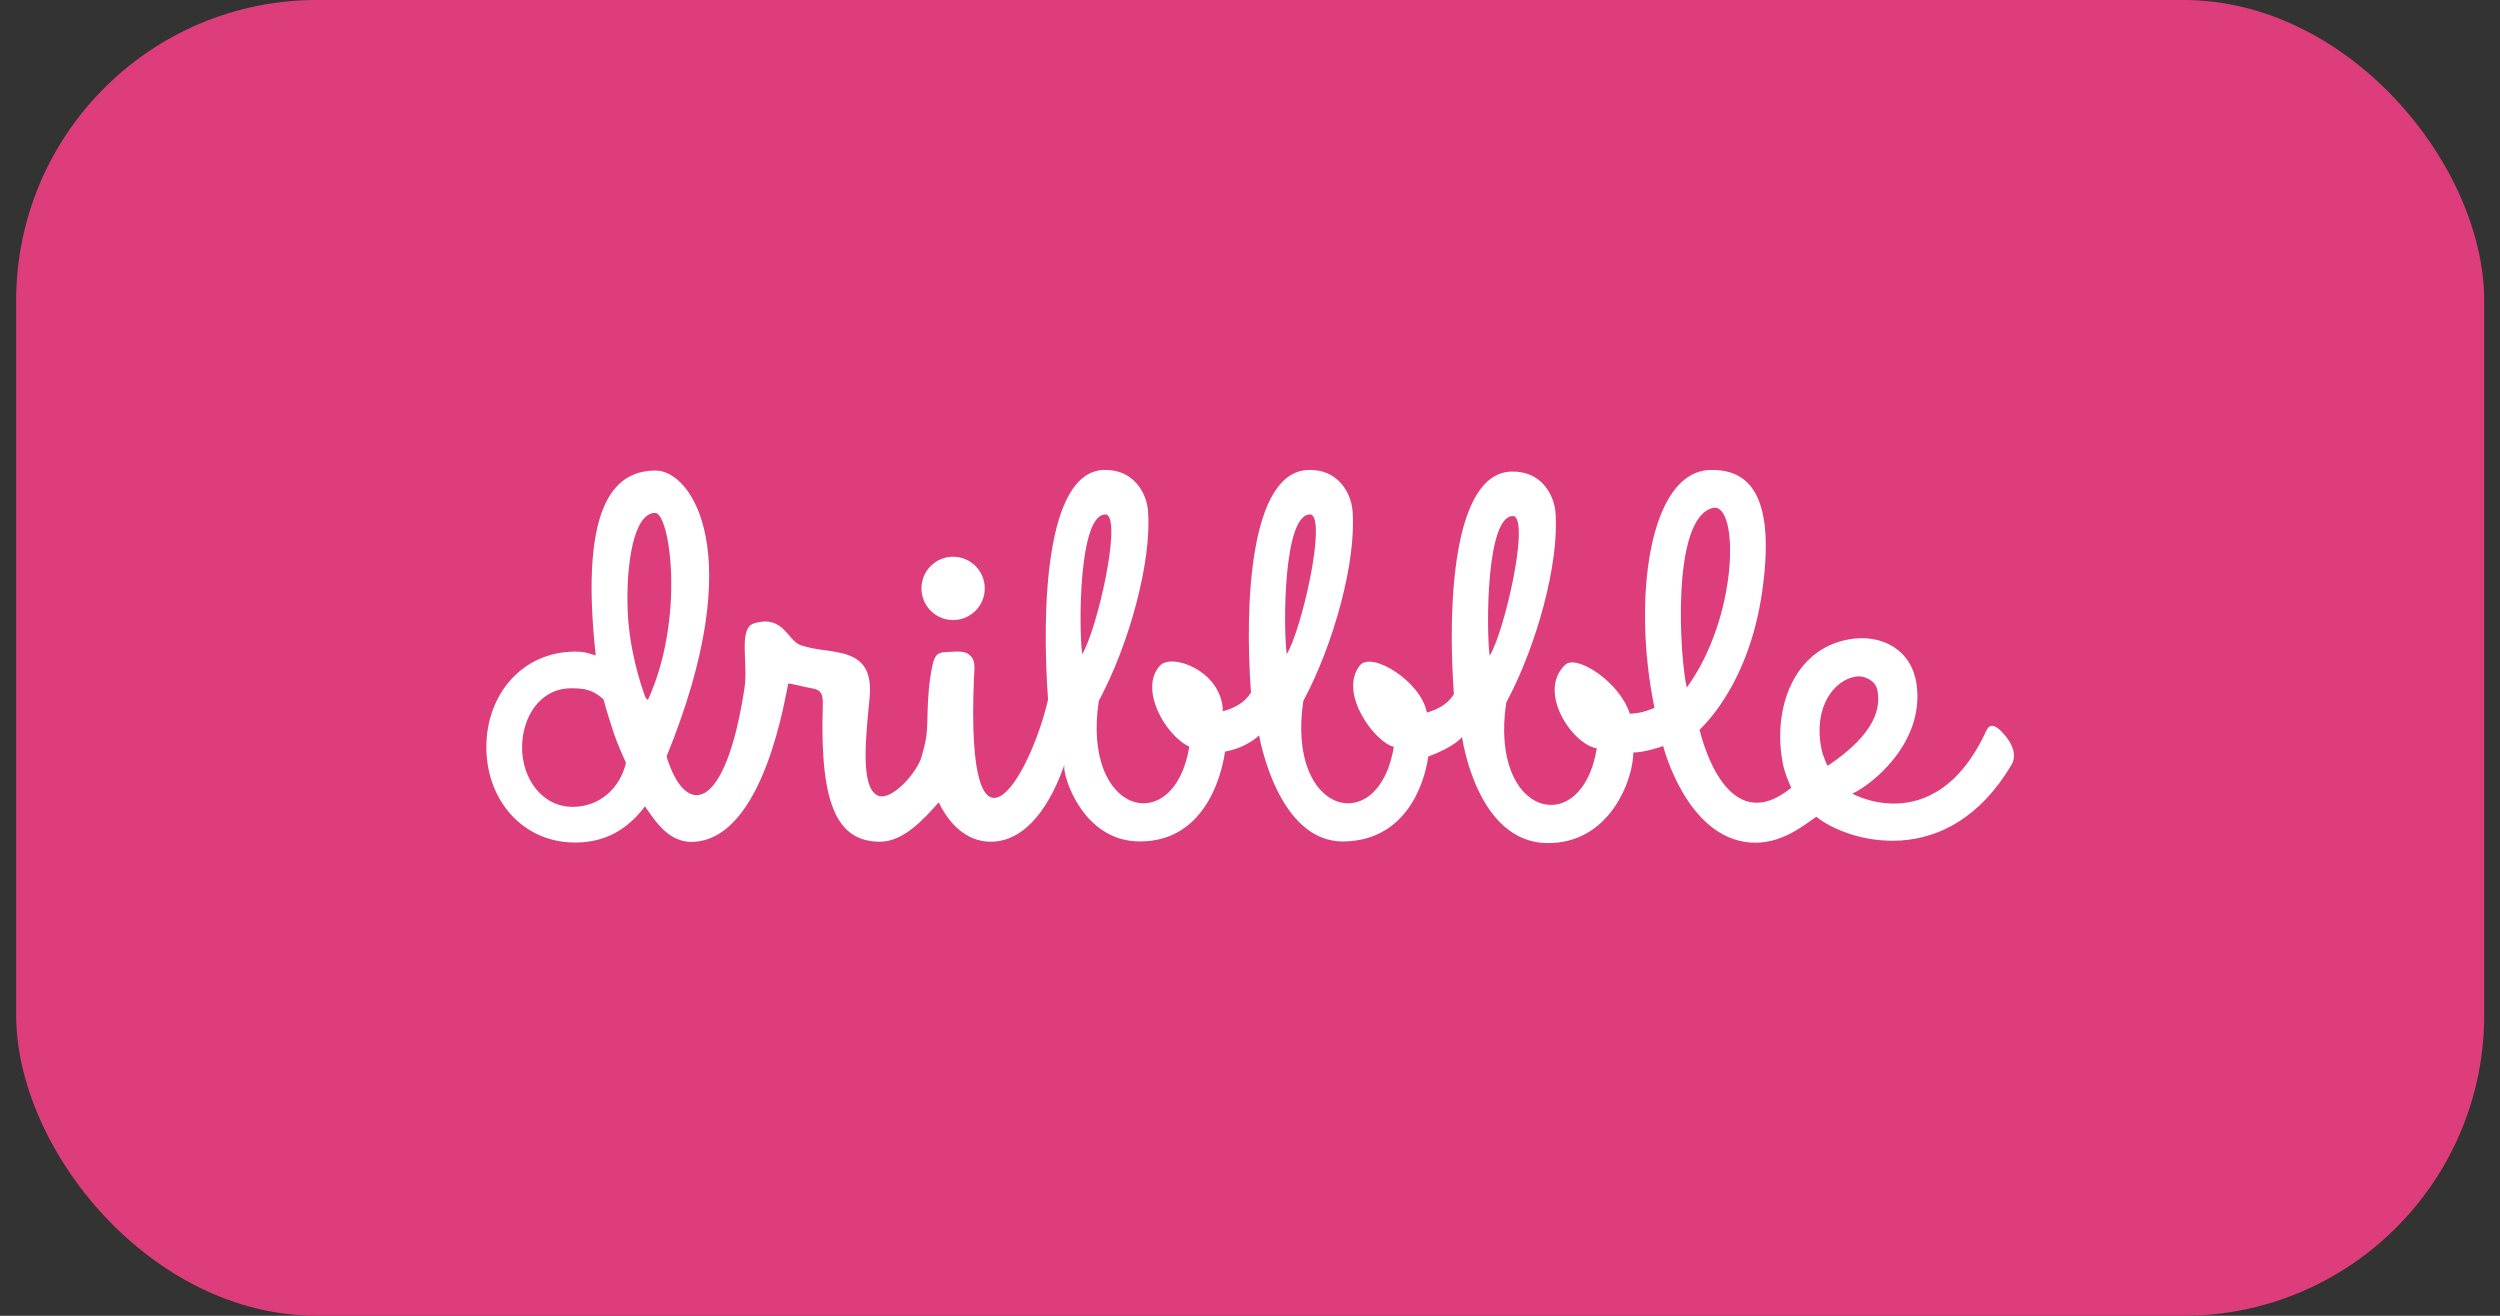
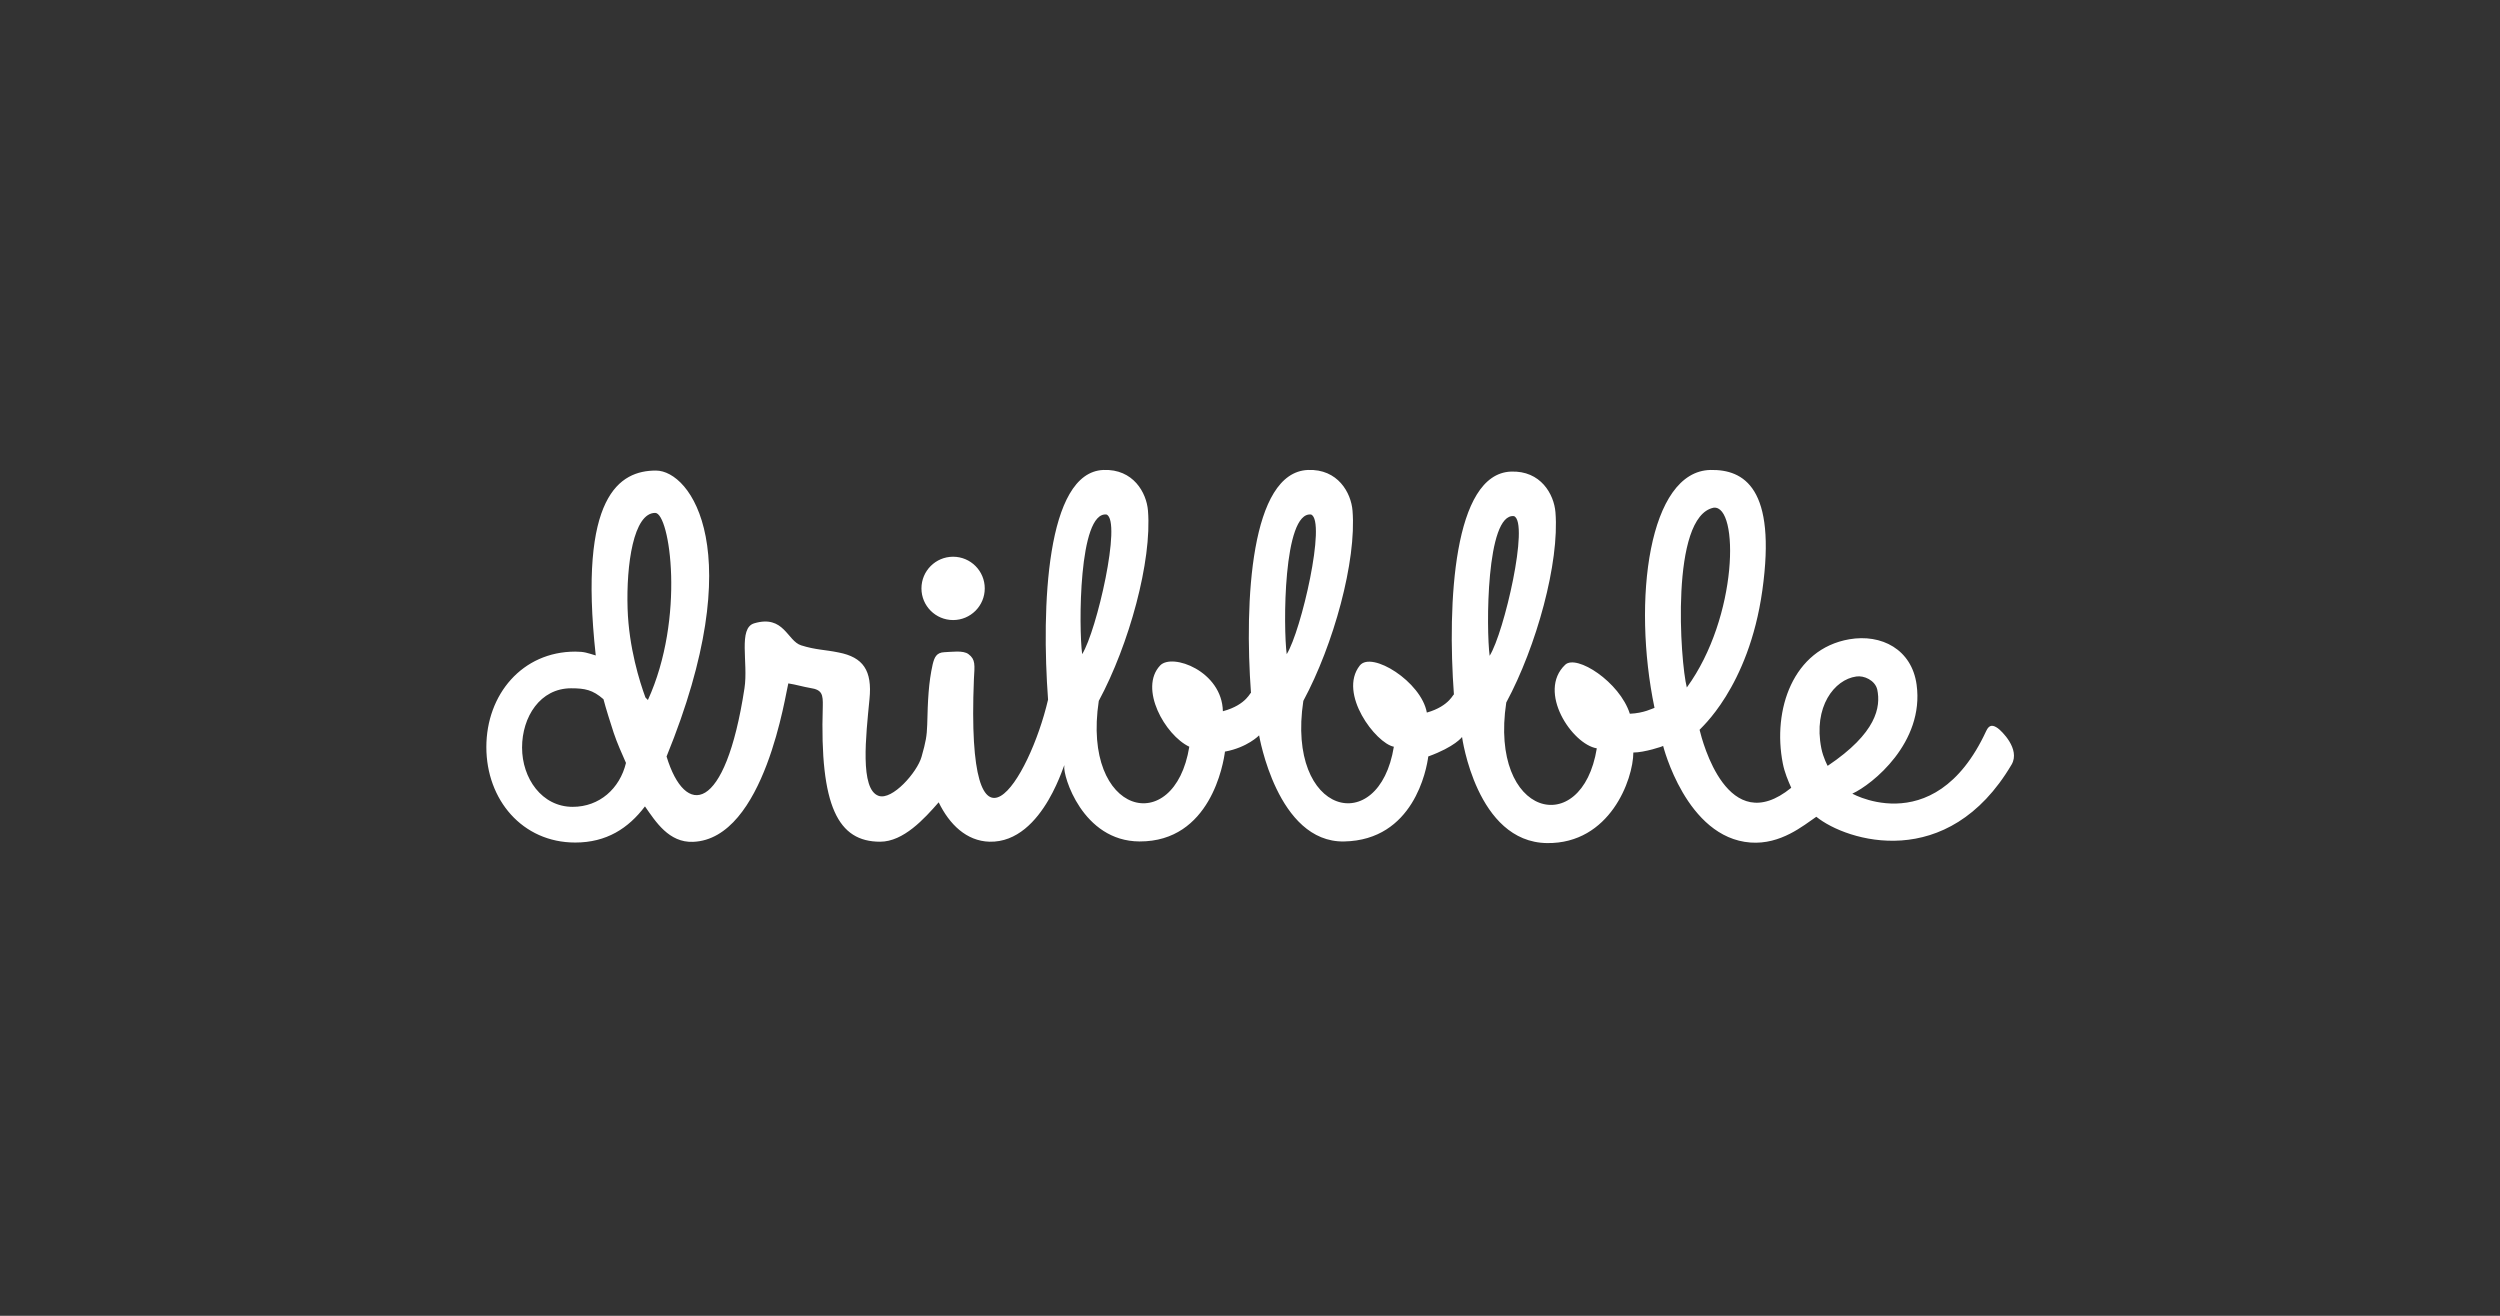
<svg xmlns="http://www.w3.org/2000/svg" width="133" height="70" viewBox="0 0 133 70" fill="none">
  <rect x="0" y="0" width="133" height="70" fill="#333333" stroke="none" />
-   <rect x="0.859" width="131.301" height="70" rx="16" fill="#DD3E7B" />
  <g clip-path="url(#clip0_182_6985)">
    <path d="M50.705 32.987C51.635 32.987 52.389 32.233 52.389 31.303C52.389 30.372 51.635 29.618 50.705 29.618C49.775 29.618 49.021 30.372 49.021 31.303C49.021 32.233 49.775 32.987 50.705 32.987ZM106.286 38.743C106.03 38.563 105.832 38.533 105.668 38.883C102.839 45.009 98.072 41.952 98.546 42.221C99.603 41.738 102.384 39.508 101.964 36.428C101.708 34.546 100.093 33.712 98.379 34.01C95.386 34.532 94.285 37.76 94.846 40.618C94.944 41.109 95.119 41.513 95.294 41.91C91.912 44.66 90.569 39.448 90.417 38.825C90.411 38.792 93.028 36.61 93.756 31.412C94.519 25.963 92.781 24.971 91.004 25.002C87.715 25.059 86.826 31.931 88.02 37.658C87.92 37.684 87.454 37.942 86.707 37.971C86.169 36.278 83.869 34.793 83.268 35.365C81.762 36.796 83.633 39.593 84.95 39.812C84.159 44.684 79.212 43.477 80.133 37.374C81.744 34.383 82.969 29.935 82.75 27.25C82.673 26.299 81.97 25.026 80.38 25.089C77.323 25.21 76.991 32.083 77.349 36.962C77.331 36.842 77.161 37.554 75.908 37.909C75.612 36.264 72.963 34.613 72.34 35.407C71.173 36.892 73.195 39.541 74.153 39.726C73.363 44.597 68.416 43.391 69.337 37.288C70.948 34.297 72.173 29.849 71.954 27.164C71.877 26.213 71.174 24.939 69.584 25.002C66.527 25.123 66.195 31.997 66.553 36.875C66.535 36.753 66.361 37.49 65.057 37.838C65.013 35.704 62.355 34.725 61.717 35.406C60.578 36.62 61.977 39.111 63.271 39.726C62.48 44.597 57.534 43.391 58.455 37.288C60.066 34.297 61.291 29.849 61.072 27.164C60.995 26.213 60.292 24.939 58.702 25.002C55.645 25.123 55.399 32.342 55.757 37.221C54.75 41.535 51.373 46.923 51.812 36.13C51.855 35.373 51.903 35.085 51.525 34.802C51.242 34.581 50.599 34.688 50.248 34.696C49.82 34.713 49.713 34.963 49.619 35.341C49.399 36.317 49.359 37.263 49.328 38.554C49.307 39.158 49.259 39.44 49.026 40.263C48.794 41.086 47.469 42.591 46.743 42.339C45.737 41.993 46.067 39.152 46.256 37.2C46.413 35.658 45.91 34.965 44.621 34.713C43.866 34.556 43.407 34.58 42.621 34.332C41.878 34.098 41.71 32.692 40.124 33.16C39.257 33.417 39.815 35.254 39.606 36.616C38.582 43.315 36.45 43.498 35.461 40.245C39.915 29.335 36.749 25.034 34.896 25.034C32.966 25.034 30.76 26.363 31.694 34.87C31.24 34.737 31.1 34.666 30.603 34.666C27.79 34.666 25.874 36.94 25.874 39.745C25.874 42.549 27.79 44.823 30.603 44.823C32.263 44.823 33.429 44.068 34.312 42.9C34.888 43.725 35.589 44.836 36.872 44.786C40.695 44.637 41.807 36.794 41.938 36.357C42.347 36.42 42.734 36.539 43.111 36.602C43.74 36.696 43.786 36.945 43.772 37.578C43.605 42.912 44.589 44.779 46.822 44.779C48.066 44.779 49.175 43.557 49.938 42.683C50.509 43.861 51.418 44.743 52.638 44.779C55.593 44.853 56.724 40.143 56.621 40.763C56.54 41.249 57.58 44.753 60.622 44.765C64.39 44.781 65.091 40.637 65.174 39.943C65.185 39.805 65.189 39.819 65.174 39.943L65.171 39.985C66.368 39.763 66.985 39.121 66.985 39.121C66.985 39.121 67.946 44.83 71.504 44.766C75.199 44.699 75.896 40.953 75.987 40.222C76 40.049 76.007 40.069 75.987 40.222C75.987 40.229 75.987 40.236 75.986 40.243C77.407 39.727 77.781 39.208 77.781 39.208C77.781 39.208 78.544 44.803 82.3 44.852C85.647 44.896 86.887 41.468 86.894 40.034C87.459 40.04 88.503 39.699 88.478 39.68C88.478 39.68 89.704 44.572 93.128 44.823C94.735 44.941 95.941 43.919 96.628 43.452C98.243 44.76 103.622 46.431 107.018 40.673C107.497 39.847 106.467 38.871 106.286 38.743ZM30.467 42.924C28.826 42.924 27.774 41.406 27.774 39.77C27.774 38.135 28.74 36.617 30.381 36.617C31.119 36.617 31.53 36.698 32.105 37.199C32.209 37.61 32.505 38.557 32.649 38.988C32.842 39.564 33.071 40.054 33.302 40.588C32.972 41.957 31.889 42.924 30.467 42.924ZM34.466 37.247C34.398 37.138 34.412 37.205 34.336 37.102C34.035 36.284 33.455 34.458 33.388 32.383C33.312 30.036 33.703 27.286 34.856 27.286C35.638 27.286 36.468 32.86 34.466 37.247H34.466ZM57.571 34.802C57.386 33.409 57.376 27.201 58.866 27.372C59.689 27.705 58.345 33.563 57.571 34.802ZM68.453 34.802C68.268 33.409 68.258 27.201 69.749 27.372C70.572 27.705 69.227 33.563 68.453 34.802ZM79.249 34.888C79.064 33.495 79.055 27.288 80.545 27.458C81.368 27.792 80.023 33.65 79.249 34.888ZM91.168 27.009C92.531 26.867 92.474 32.818 89.739 36.574C89.387 35.216 88.846 27.475 91.168 27.009V27.009ZM96.895 39.812C96.457 37.602 97.588 36.15 98.754 35.99C99.161 35.925 99.752 36.189 99.87 36.683C100.063 37.613 99.841 38.992 97.232 40.743C97.236 40.758 96.993 40.305 96.895 39.812H96.895Z" fill="white" />
  </g>
  <defs>
    <clipPath id="clip0_182_6985">
      <rect width="81.301" height="20" fill="white" transform="translate(25.858 25)" />
    </clipPath>
  </defs>
</svg>